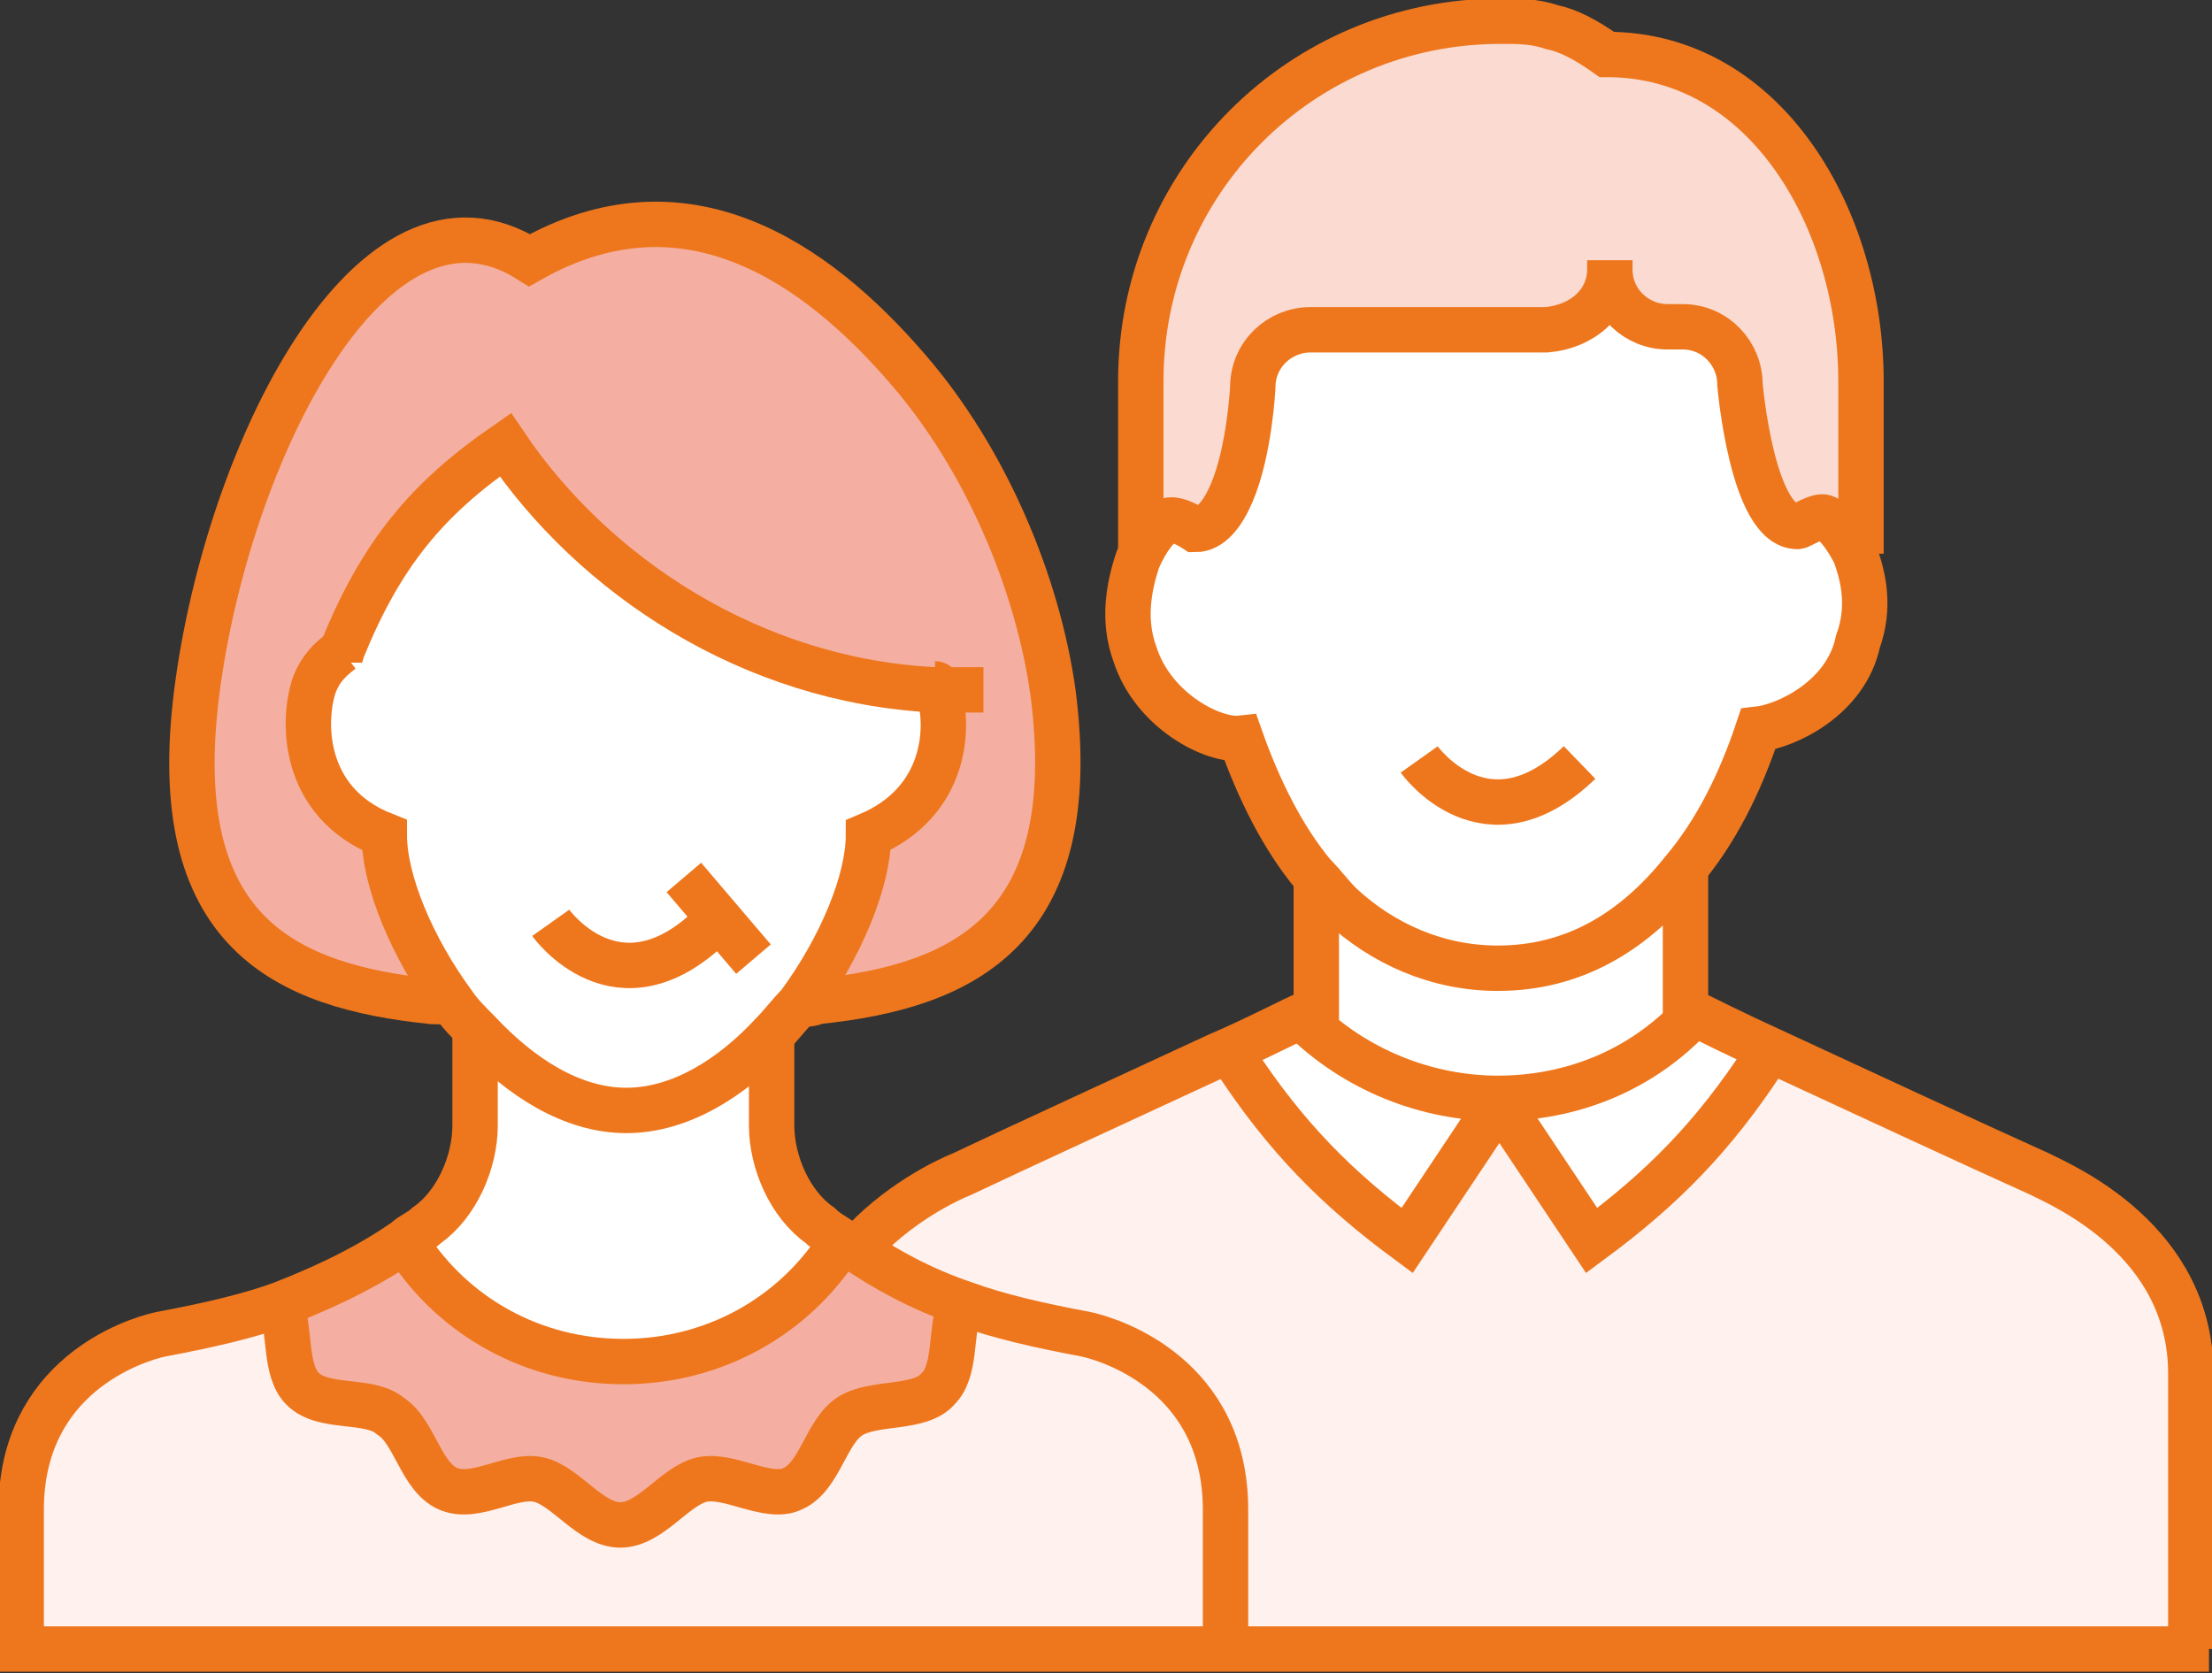
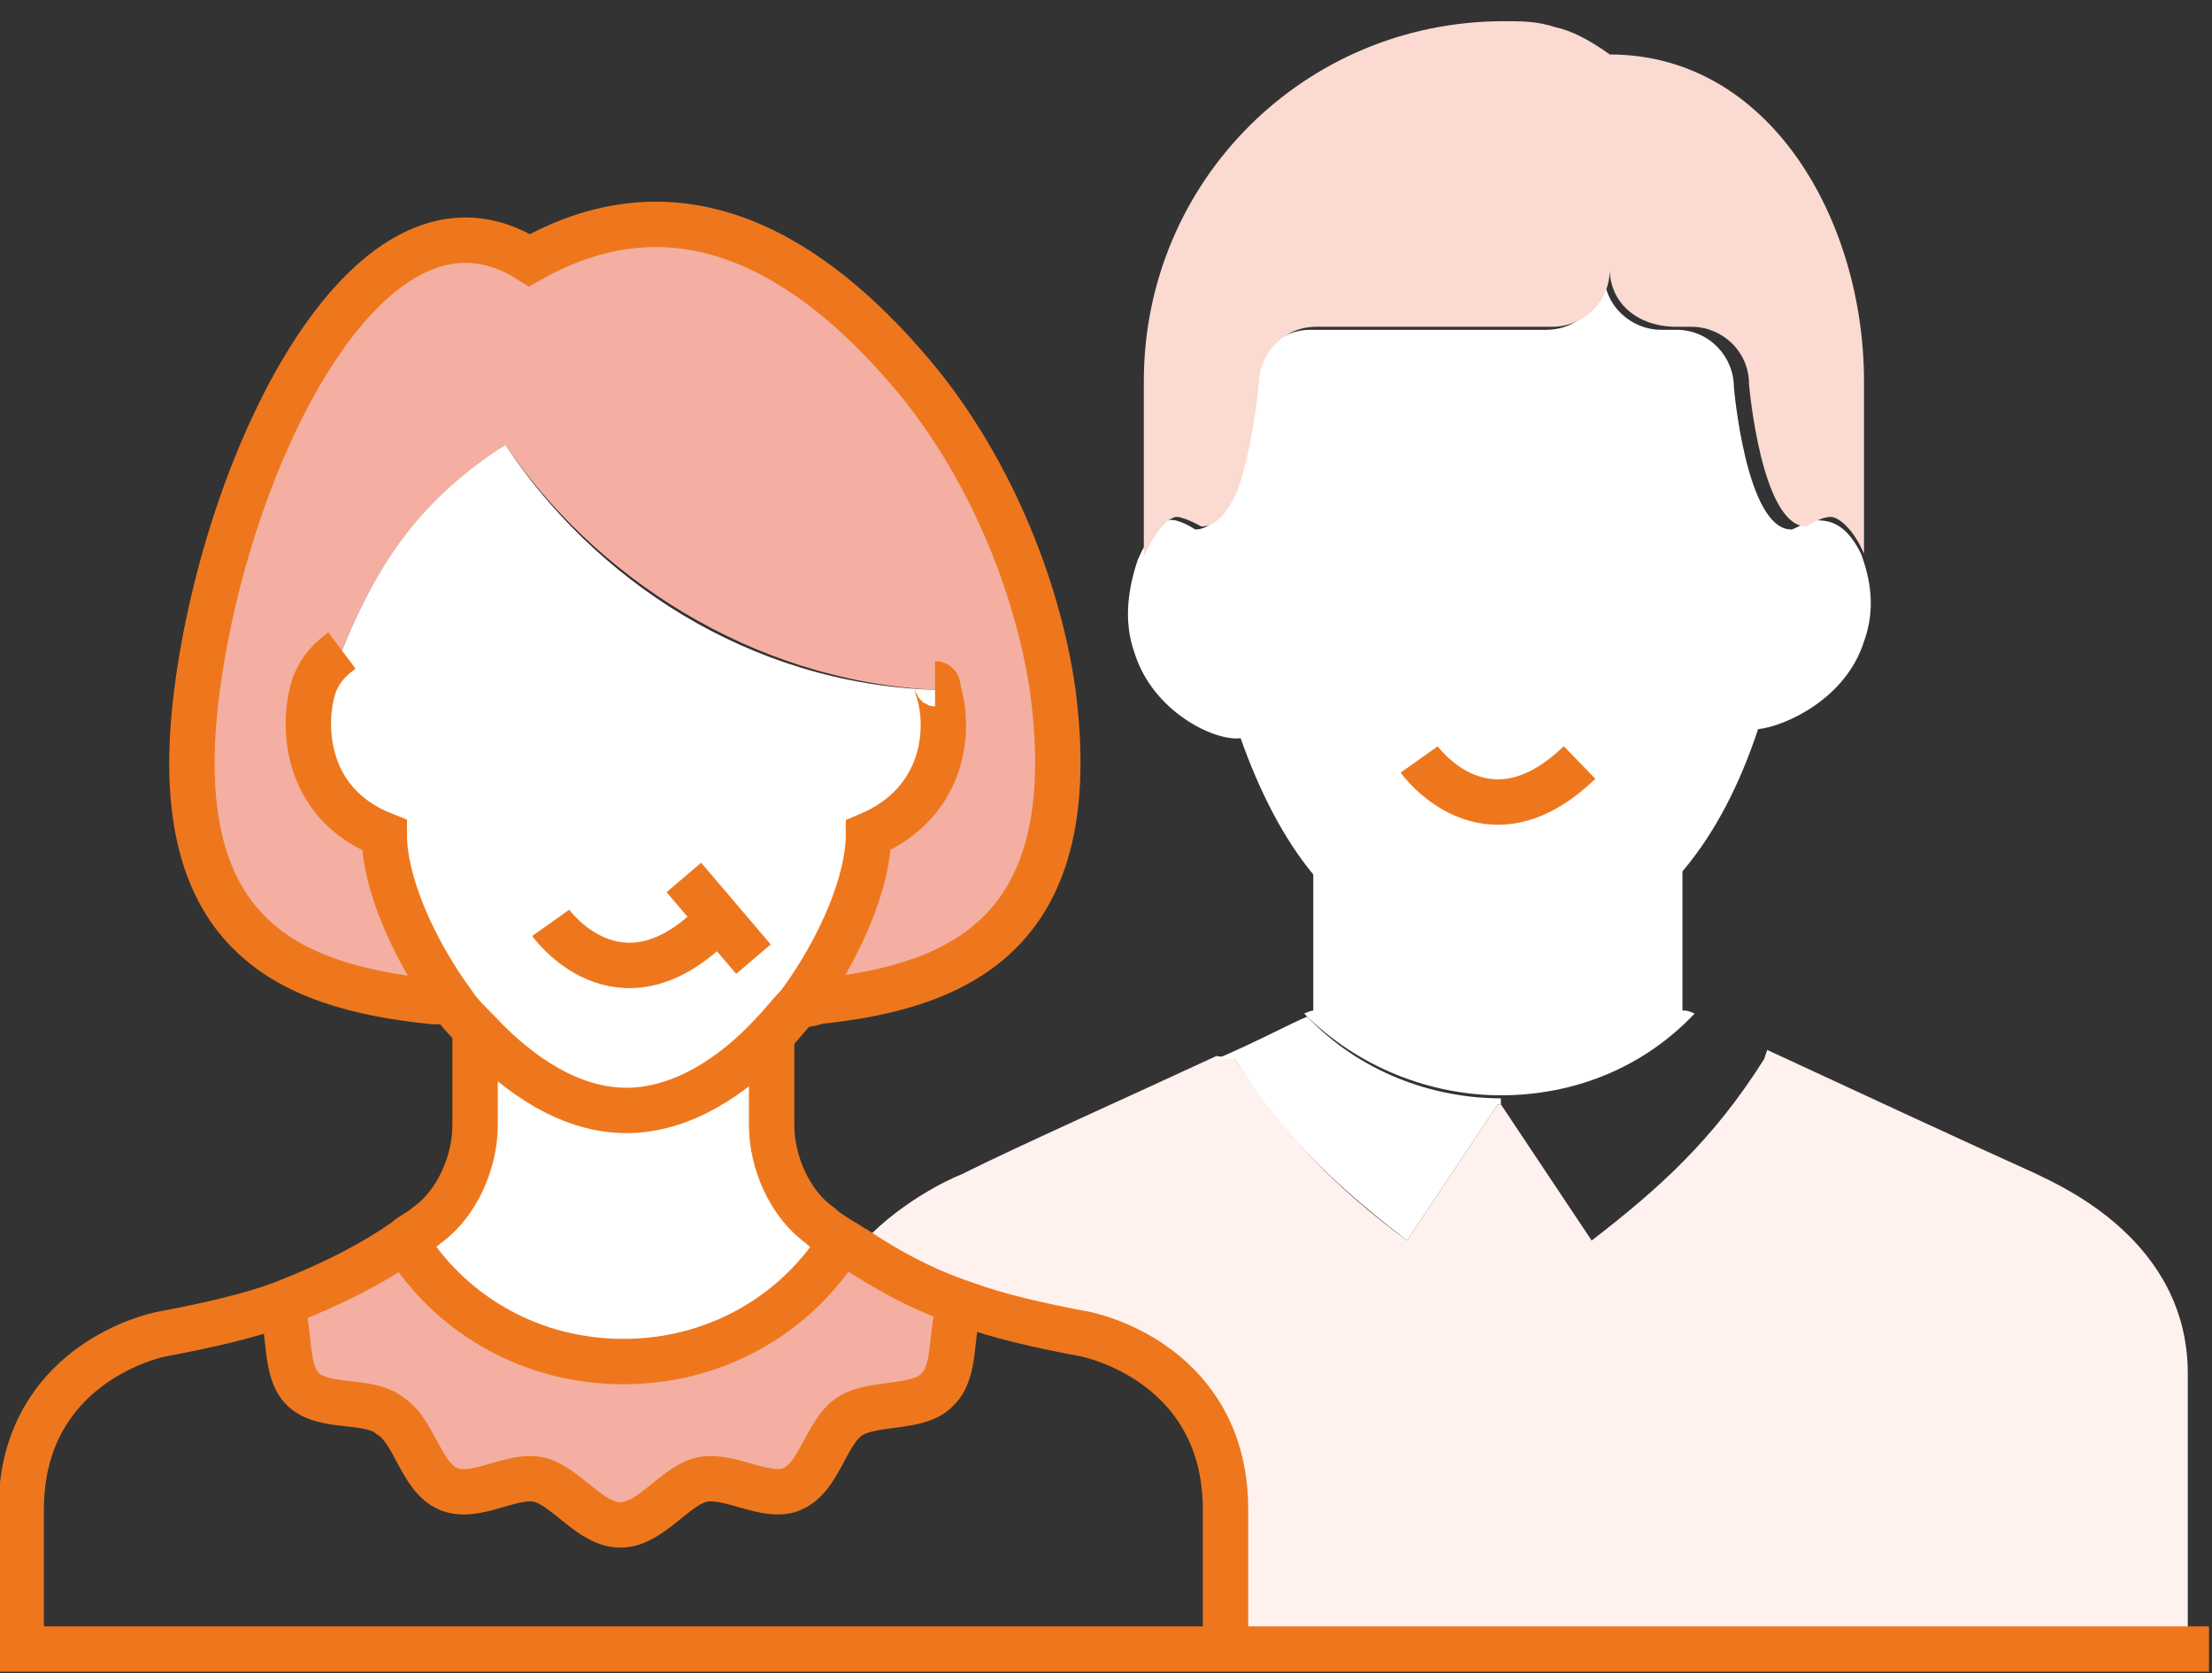
<svg xmlns="http://www.w3.org/2000/svg" version="1.1" id="レイヤー_1" x="0" y="0" viewBox="0 0 73.1 55.3" xml:space="preserve">
  <rect x="0" y="0" width="73.1" height="55.3" fill="#333333" stroke="none" />
  <style>.st1{fill:#fef1ee}.st2{fill:#fff}.st5{fill:none;stroke:#ee771d;stroke-width:1.5;stroke-miterlimit:10}</style>
  <g id="XMLID_00000125571237220500545720000011936478073003305858_">
    <path class="st1" d="M31.9 43.1c-1.5-.5-2.7-1.2-3.6-1.8 1.3-1.5 3-2.3 3.5-2.5 1.8-.9 5.6-2.6 8.4-3.9l.6.1c1.7 2.6 3.4 4.3 5.7 6l3-4.5h.1l3 4.5c2.2-1.7 4-3.3 5.7-6l.1-.3c2.8 1.3 6.9 3.2 8.9 4.1.8.4 5 2.2 5 6.6v9.1H40.5v-4.6c0-4.4-3.7-5.6-4.6-5.8-1.6-.2-2.9-.6-4-1z" />
    <path class="st2" d="M61.5 18.3c.3.8.5 1.8.1 2.9-.6 1.9-2.6 2.8-3.5 2.9-.6 1.8-1.4 3.4-2.5 4.7-1.6 2-3.6 3.2-6.1 3.2-2 0-3.8-.8-5.2-2.1-.3-.3-.6-.7-.9-1-1-1.2-1.8-2.8-2.4-4.5-.9.1-2.9-.9-3.5-2.8-.4-1.1-.2-2.2.1-3.1.3-.7.7-1.2 1-1.3.3-.1.9.3.9.3.5 0 .9-.5 1.2-1.2.6-1.4.7-3.5.7-3.5 0-1.1.9-1.9 1.9-1.9h7.8c1.1 0 1.9-.9 1.9-1.9 0 1.1.9 1.9 1.9 1.9h.5c1.1 0 1.9.9 1.9 1.9 0 0 .4 4.7 1.9 4.7.1 0 .7-.4.9-.3.7 0 1.1.5 1.4 1.1z" />
    <path d="M53.2 8.9c0 1.1-.9 1.9-1.9 1.9h-7.8c-1.1 0-1.9.9-1.9 1.9 0 0-.2 2.1-.7 3.5-.3.7-.7 1.2-1.2 1.2 0 0-.7-.4-.9-.3-.3.1-.7.6-1 1.3v-5.8C37.8 6 43.1.7 49.7.7c.6 0 1.1 0 1.7.2.5.1 1.1.4 1.8.9 5.3 0 8.4 5.5 8.4 10.8v5.7c-.3-.7-.7-1.1-1-1.2-.3-.1-.9.3-.9.3-1.5 0-1.9-4.7-1.9-4.7 0-1.1-.9-1.9-1.9-1.9h-.5c-1.3 0-2.2-.8-2.2-1.9z" fill="#fadad1" />
-     <path class="st2" d="M58.5 34.7l-.2.3c-1.7 2.6-3.4 4.3-5.7 6l-3-4.5v-.2c2.3 0 4.6-.9 6.4-2.7.4.2 1.3.6 2.5 1.1z" />
    <path class="st2" d="M55.7 33.4s.1 0 .3.1c-1.7 1.8-4 2.7-6.4 2.7-2.3 0-4.7-.9-6.5-2.7.2-.1.3-.1.3-.1v-4.7c.3.4.6.7.9 1 1.4 1.3 3.1 2.1 5.2 2.1 2.5 0 4.5-1.2 6.1-3.2v4.8z" />
    <path class="st2" d="M49.6 36.3v.2h-.1l-3 4.5c-2.2-1.7-4-3.3-5.7-6h-.6c1.4-.6 2.5-1.2 3-1.4 1.7 1.8 4.1 2.7 6.4 2.7z" />
-     <path class="st1" d="M40.5 49.9v4.6H.8v-4.6c0-4.4 3.7-5.6 4.6-5.8 1.6-.3 2.9-.6 4-1 .3.8.1 2.1.7 2.7.7.7 2.2.3 2.9.9.8.5 1 2 1.9 2.4.9.4 2.1-.5 3-.3.9.2 1.7 1.5 2.7 1.5 1 0 1.8-1.3 2.7-1.5.9-.2 2.2.7 3 .3.9-.4 1.1-1.9 1.9-2.4.8-.5 2.3-.2 2.9-.9.6-.6.4-1.8.7-2.7 1.1.4 2.4.7 4 1 1 .2 4.7 1.4 4.7 5.8z" />
    <path d="M30.9 22.8c-6.1-.3-11.3-3.8-14.2-8.1-2.6 1.8-4.1 3.6-5.4 6.8-.4.3-.7.6-.9 1.1-.4 1.1-.5 3.9 2.3 5 0 1.5.9 3.7 2.3 5.6-.2 0-.5 0-.7-.1-4.8-.5-8.8-2.4-7.8-10.2 1-7.9 5.8-17.6 11.1-14.4 5-2.9 9.3 0 12.5 3.6 2.6 3 4.3 7.2 4.8 10.7 1 7.9-2.9 9.7-7.8 10.2-.2 0-.5 0-.7.1 1.4-1.9 2.3-4.1 2.3-5.6 2.5-1 2.6-3.5 2.2-4.7zm1 20.3c-.3.8-.1 2.1-.7 2.7-.7.7-2.1.3-2.9.9-.8.5-1 2-1.9 2.4-.9.4-2.1-.5-3-.3-.9.2-1.7 1.5-2.7 1.5-1 0-1.8-1.3-2.7-1.5-.9-.2-2.2.7-3 .3-.9-.4-1.1-1.9-1.9-2.4-.8-.5-2.3-.2-2.9-.9-.6-.6-.4-1.8-.7-2.7 1.8-.6 3.1-1.4 4.1-2.1l.1.1c1.5 2.3 4.1 3.8 7.1 3.8s5.6-1.5 7.1-3.8l.1-.1c.2.1.3.2.5.3.7.7 1.9 1.3 3.4 1.8z" fill="#f4afa2" />
    <path class="st2" d="M25.5 34.2c-1.3 1.5-3 2.5-4.8 2.5-1.8 0-3.6-1.1-4.9-2.6-.3-.3-.5-.6-.8-.9-1.4-1.9-2.3-4.1-2.3-5.6-2.8-1.1-2.7-3.9-2.3-5 .2-.5.5-.9.9-1.1 1.3-3.2 2.8-5.1 5.4-6.8 2.9 4.4 8 7.9 14.2 8.1.4 1.2.3 3.7-2.3 4.8 0 1.5-.9 3.7-2.3 5.6-.2.3-.5.7-.8 1z" />
    <path class="st2" d="M27.8 41l-.1.1c-1.5 2.3-4.1 3.8-7.1 3.8s-5.6-1.5-7.1-3.8l-.1-.1c.3-.2.5-.3.7-.5 1-.7 1.6-2.1 1.6-3.3v-3.1c1.4 1.5 3.1 2.6 4.9 2.6 1.8 0 3.5-1.1 4.8-2.5v3c0 1.2.6 2.6 1.6 3.3.3.2.5.4.8.5z" />
-     <path class="st5" d="M56.2 33.3l-.3.3c-1.7 1.8-4 2.7-6.4 2.7-2.3 0-4.7-.9-6.5-2.7l-.3-.3M53.2 8.9c0 1.1.9 1.9 1.9 1.9h.5c1.1 0 1.9.9 1.9 1.9 0 0 .4 4.7 1.9 4.7.1 0 .7-.4.9-.3.3.1.7.6 1 1.2.3.8.5 1.8.1 2.9-.4 1.9-2.4 2.8-3.3 2.9-.6 1.8-1.4 3.4-2.5 4.7-1.6 2-3.6 3.2-6.1 3.2-2 0-3.8-.8-5.2-2.1-.3-.3-.6-.7-.9-1-1-1.2-1.8-2.8-2.4-4.5-.9.1-2.9-.9-3.5-2.8-.4-1.1-.2-2.2.1-3.1.3-.7.7-1.2 1-1.3.3-.1.9.3.9.3.5 0 .9-.5 1.2-1.2.6-1.4.7-3.5.7-3.5 0-1.1.9-1.9 1.9-1.9h7.8c1.2-.1 2.1-.9 2.1-2v-.3M40.8 35c1.7 2.6 3.4 4.3 5.7 6l3-4.5m8.8-1.5c-1.7 2.6-3.4 4.3-5.7 6l-3-4.5" />
-     <path class="st5" d="M37.7 18.4v-5.8C37.7 6 43 .7 49.6.7c.6 0 1.1 0 1.7.2.5.1 1.1.4 1.8.9 5.3 0 8.4 5.5 8.4 10.8v5.7m10.9 36.2v-9.1c0-4.4-4.2-6.2-5-6.6-2-.9-6.1-2.8-8.9-4.1-1.1-.5-2.1-1-2.5-1.2-.2-.1-.3-.1-.3-.1v-4.8m-12.2.1v4.7s-.1 0-.3.1c-.5.2-1.6.8-3 1.4-2.8 1.3-6.5 3-8.4 3.9-.5.2-2.2 1-3.5 2.5m4.2-18.5h-1.6c-6.1-.3-11.3-3.8-14.2-8.1-2.6 1.8-4.1 3.6-5.4 6.8 0 .1-.1.2-.1.4" />
    <path class="st5" d="M40.5 54.5v-4.6c0-4.4-3.7-5.6-4.6-5.8-1.6-.3-2.9-.6-4-1-1.5-.5-2.7-1.2-3.6-1.8-.2-.1-.3-.2-.5-.3-.3-.2-.5-.3-.7-.5-1-.7-1.6-2.1-1.6-3.3v-3.1" />
    <path class="st5" d="M15.7 34.1v3.1c0 1.2-.6 2.6-1.6 3.3-.2.2-.5.3-.7.5-1 .7-2.3 1.4-4.1 2.1-1.1.4-2.4.7-4 1-.9.2-4.6 1.4-4.6 5.8v4.6H73" />
    <path class="st5" d="M13.5 41.2c1.5 2.3 4.1 3.8 7.1 3.8s5.6-1.5 7.1-3.8" />
    <path class="st5" d="M9.2 42.9c.1.1.1.2.1.3.3.8.1 2.1.7 2.7.7.7 2.2.3 2.9.9.8.5 1 2 1.9 2.4.9.4 2.1-.5 3-.3.9.2 1.7 1.5 2.7 1.5 1 0 1.8-1.3 2.7-1.5.9-.2 2.2.7 3 .3.9-.4 1.1-1.9 1.9-2.4.8-.5 2.3-.2 2.9-.9.6-.6.4-1.8.7-2.7 0-.1.1-.2.1-.3M11.3 21.5c-.4.3-.7.6-.9 1.1-.4 1.1-.5 3.9 2.3 5 0 1.5.9 3.7 2.3 5.6.2.3.5.6.8.9 1.4 1.5 3.1 2.6 4.9 2.6 1.8 0 3.5-1.1 4.8-2.5.3-.3.6-.7.9-1 1.4-1.9 2.3-4.1 2.3-5.6 2.6-1.1 2.7-3.6 2.3-4.8 0-.1 0-.2-.1-.2" />
    <path class="st5" d="M26.3 33.2c.2 0 .5 0 .7-.1 4.9-.5 8.8-2.4 7.8-10.2-.5-3.6-2.2-7.7-4.8-10.7-3.1-3.6-7.4-6.5-12.5-3.6-5.2-3.3-10 6.4-11 14.3s2.9 9.7 7.8 10.2c.2 0 .5 0 .7.1m7.6-4.2l2.3 2.7m-6.7-1.2s2.2 3.1 5.3.1m23.4-5.5s2.2 3.1 5.3.1" />
  </g>
</svg>